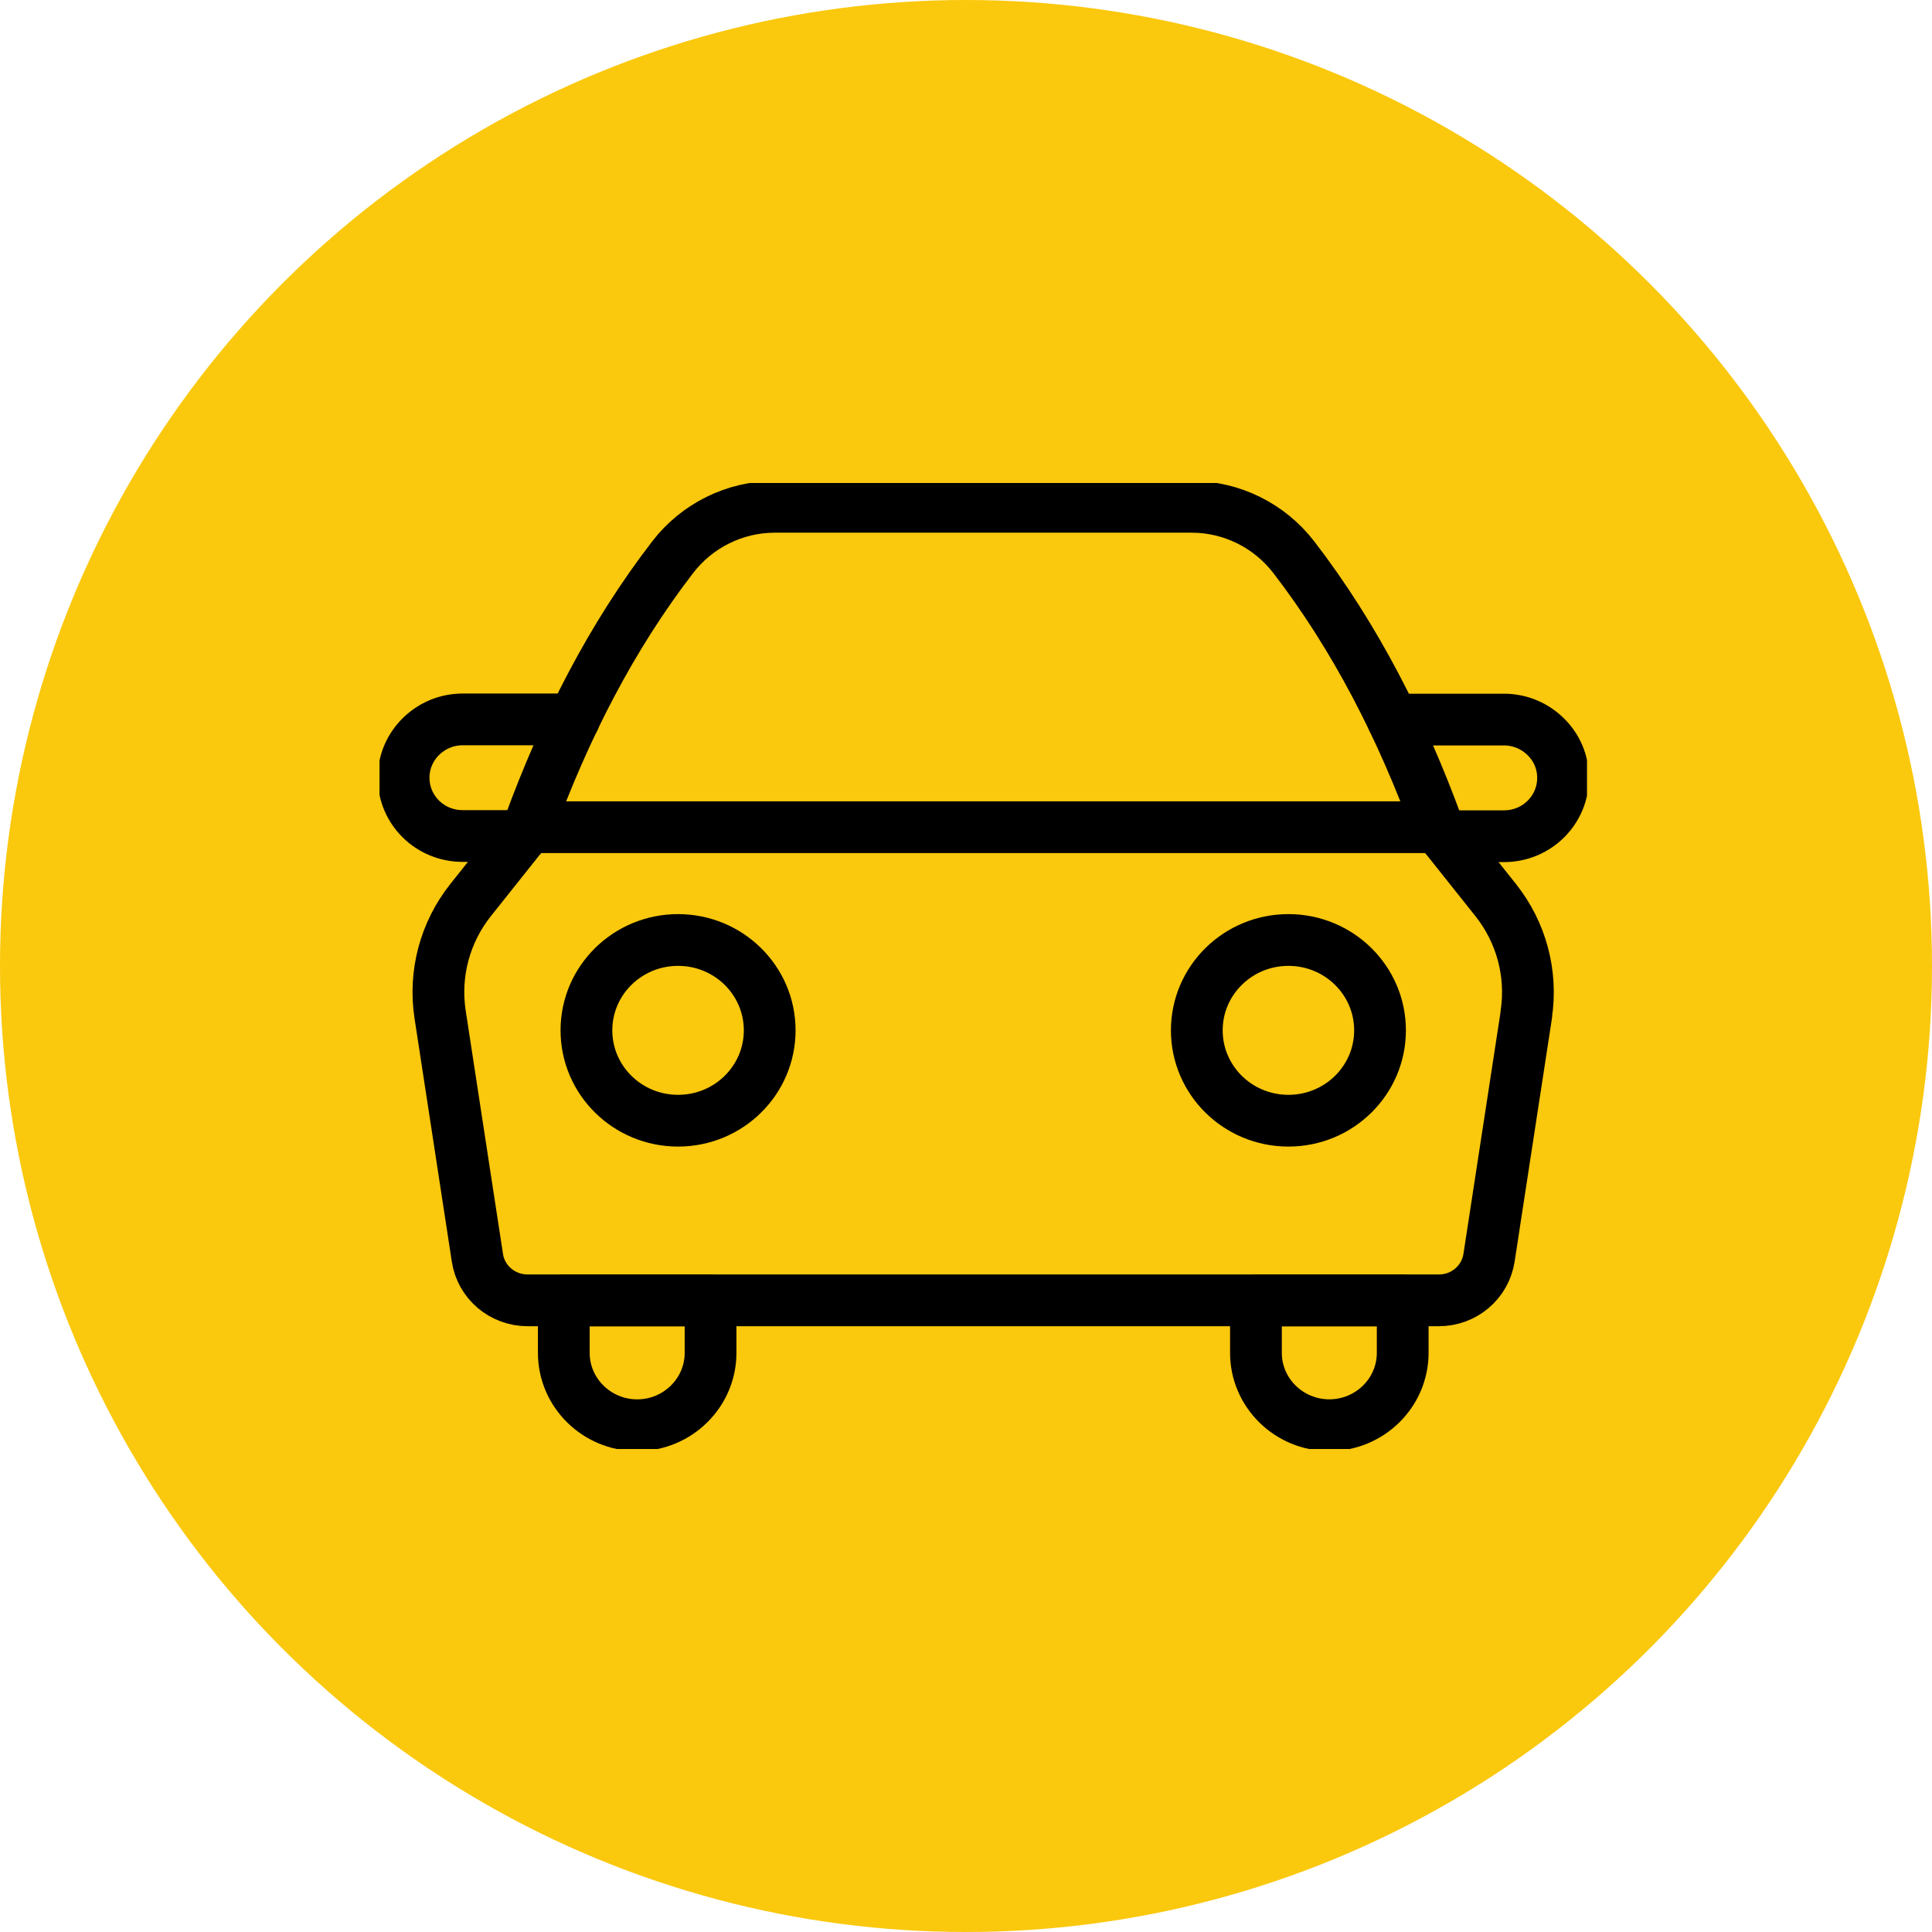
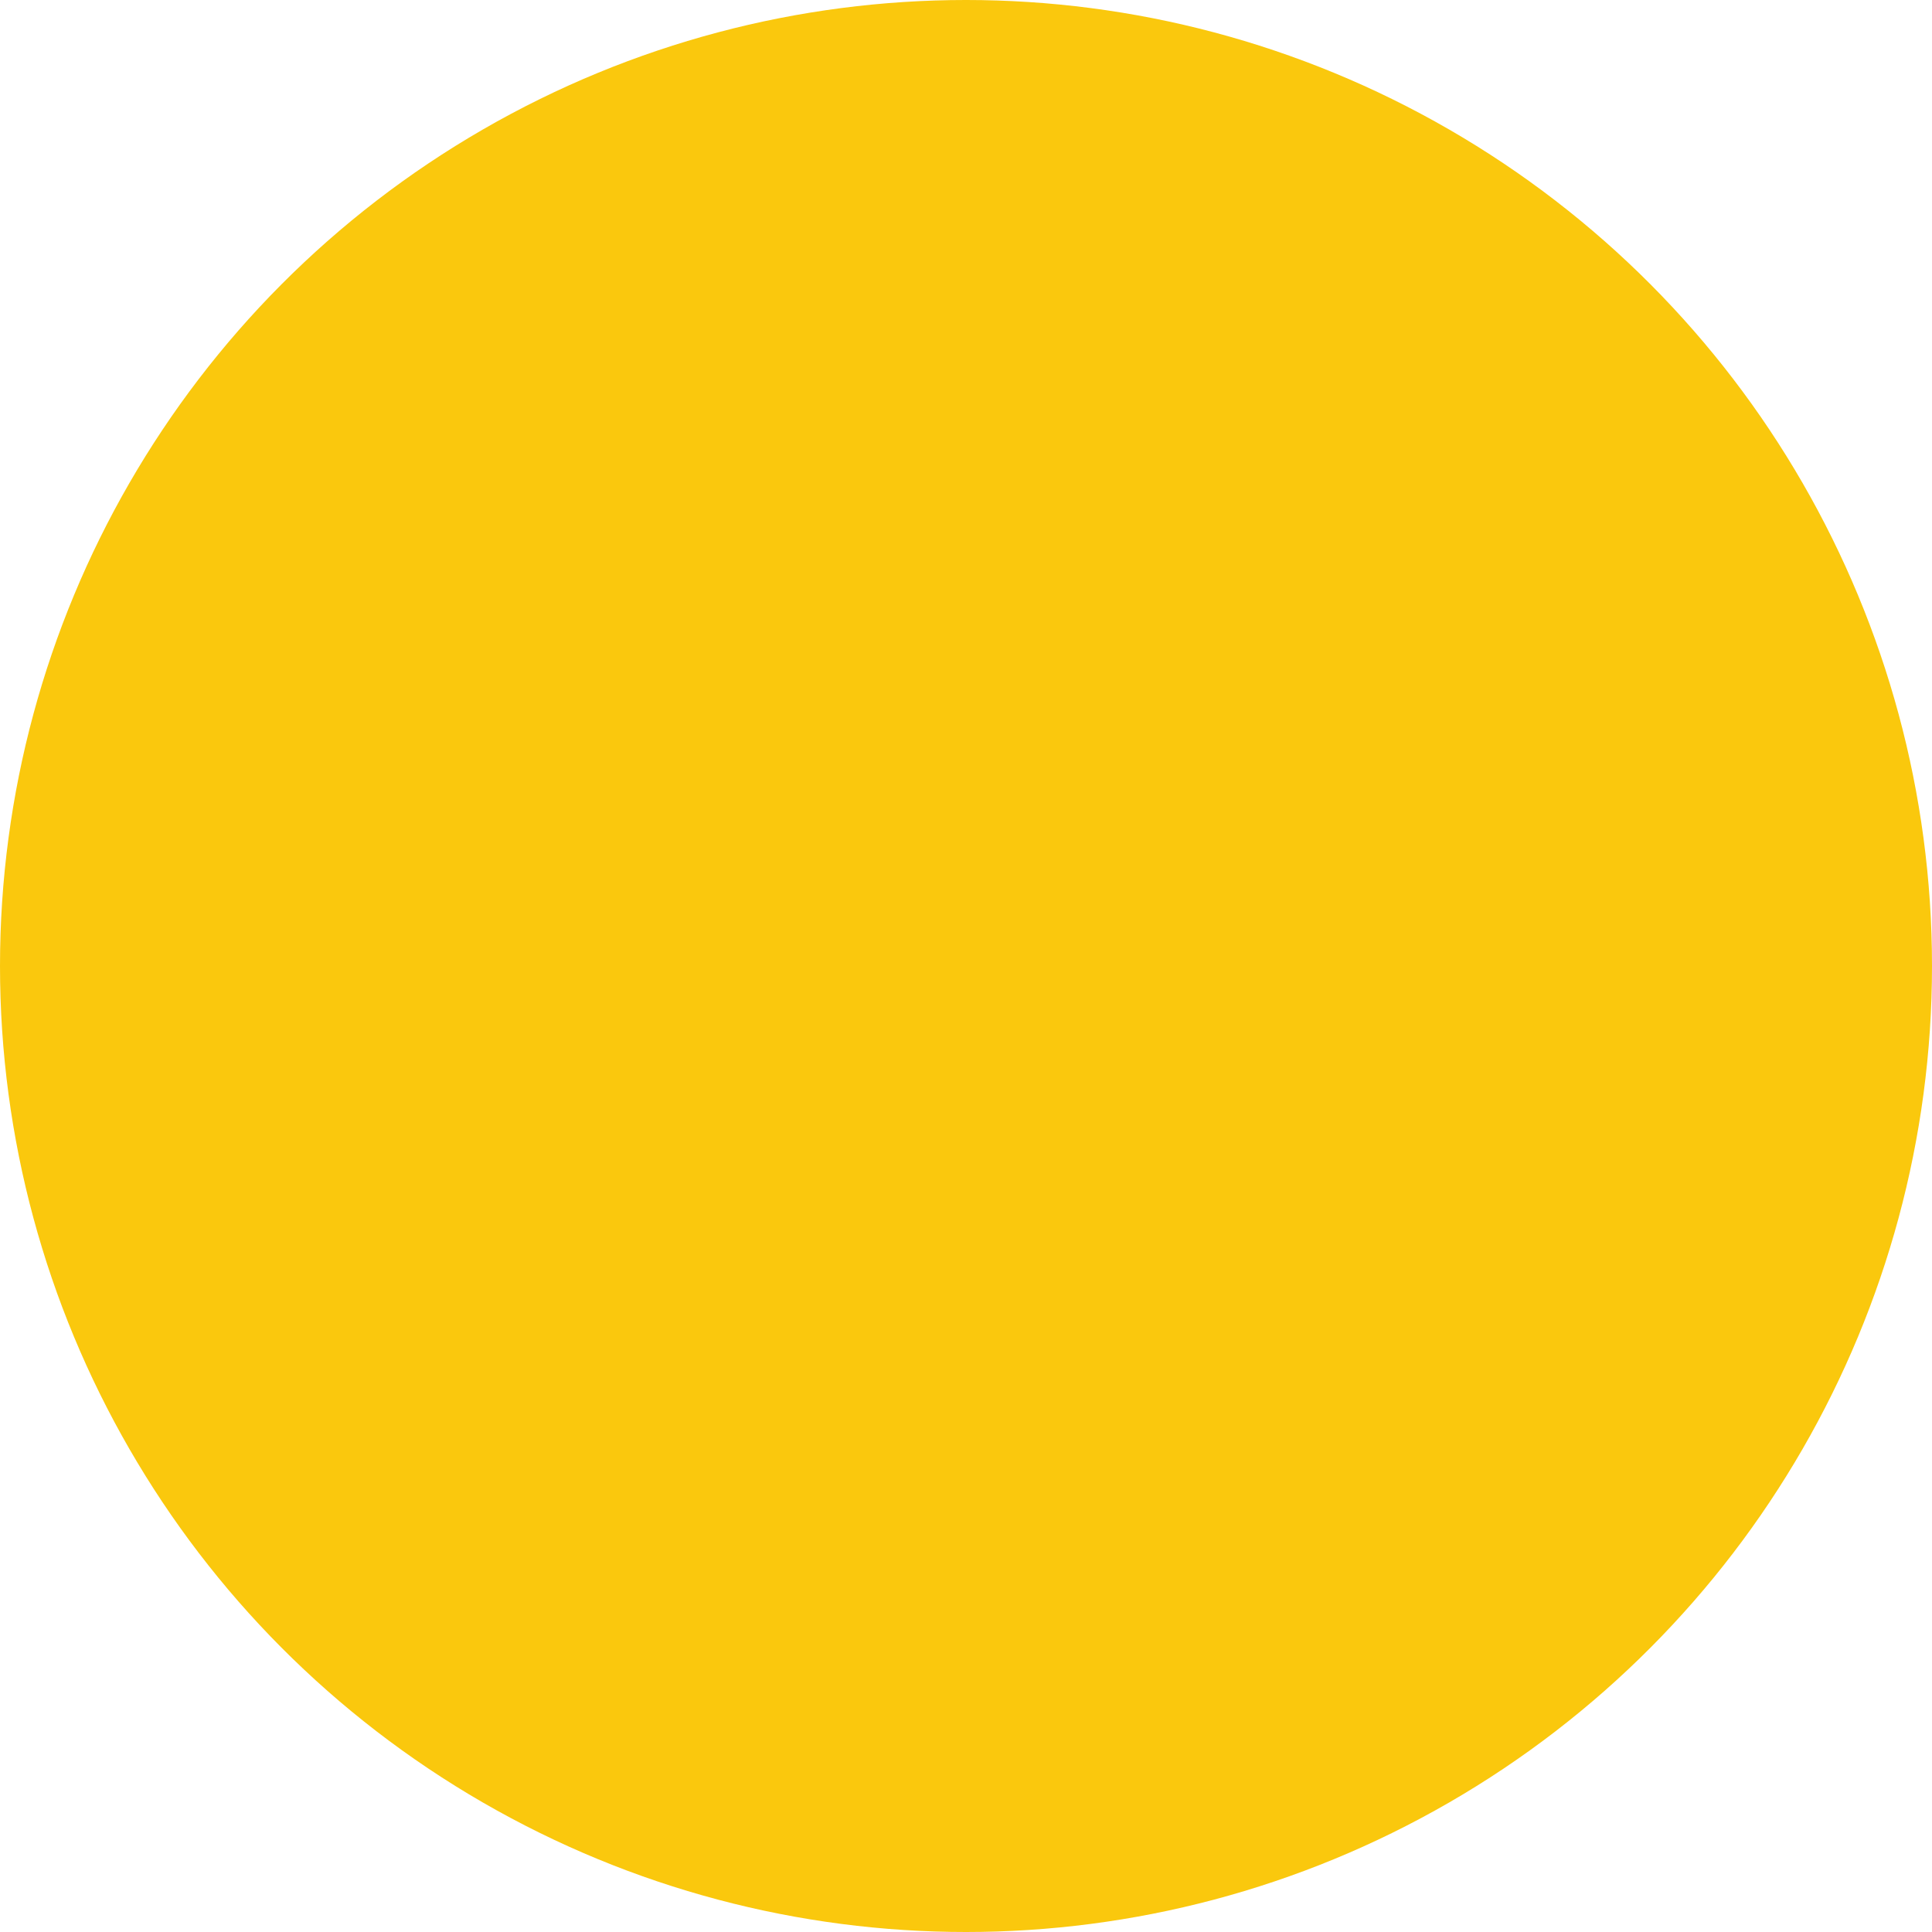
<svg xmlns="http://www.w3.org/2000/svg" width="56" height="56" viewBox="0 0 56 56" fill="none">
  <circle cx="28" cy="28" r="28" fill="#FAC80D" />
  <g clip-path="url(#clip0_13218_16786)">
    <path d="M44.243 29.4L43.16 36.459C43.049 37.169 42.435 37.691 41.706 37.691H15.292C14.563 37.691 13.945 37.165 13.838 36.459L12.756 29.4C12.577 28.223 12.896 27.025 13.642 26.087L15.322 23.977H41.672L43.352 26.087C44.098 27.025 44.418 28.223 44.239 29.4H44.243Z" stroke="black" stroke-width="1.5" stroke-linecap="round" stroke-linejoin="round" />
    <path d="M15.123 24.232H13.409C12.462 24.232 11.699 23.479 11.699 22.542C11.699 22.075 11.891 21.655 12.202 21.348C12.514 21.041 12.94 20.852 13.413 20.852H16.636" stroke="black" stroke-width="1.5" stroke-linecap="round" stroke-linejoin="round" />
    <path d="M40.369 20.857H43.592C44.065 20.857 44.492 21.047 44.803 21.354C45.114 21.656 45.306 22.077 45.306 22.547C45.306 23.481 44.543 24.238 43.596 24.238H41.883" stroke="black" stroke-width="1.5" stroke-linecap="round" stroke-linejoin="round" />
    <path d="M15.322 23.977C16.367 21.109 17.714 18.469 19.5 16.148C20.203 15.236 21.295 14.69 22.459 14.69H34.54C35.704 14.69 36.795 15.236 37.499 16.148C39.285 18.469 40.632 21.109 41.677 23.977" stroke="black" stroke-width="1.5" stroke-linecap="round" stroke-linejoin="round" />
    <path d="M19.654 32.484C21.121 32.484 22.31 31.312 22.31 29.865C22.31 28.419 21.121 27.246 19.654 27.246C18.187 27.246 16.998 28.419 16.998 29.865C16.998 31.312 18.187 32.484 19.654 32.484Z" stroke="black" stroke-width="1.5" stroke-linecap="round" stroke-linejoin="round" />
-     <path d="M37.345 32.484C38.812 32.484 40.001 31.312 40.001 29.865C40.001 28.419 38.812 27.246 37.345 27.246C35.879 27.246 34.69 28.419 34.69 29.865C34.69 31.312 35.879 32.484 37.345 32.484Z" stroke="black" stroke-width="1.5" stroke-linecap="round" stroke-linejoin="round" />
+     <path d="M37.345 32.484C38.812 32.484 40.001 31.312 40.001 29.865C40.001 28.419 38.812 27.246 37.345 27.246C34.69 31.312 35.879 32.484 37.345 32.484Z" stroke="black" stroke-width="1.5" stroke-linecap="round" stroke-linejoin="round" />
    <path d="M16.342 37.695H20.596V39.213C20.596 40.369 19.641 41.311 18.469 41.311C17.297 41.311 16.342 40.369 16.342 39.213V37.695Z" stroke="black" stroke-width="1.5" stroke-linecap="round" stroke-linejoin="round" />
    <path d="M38.531 41.31C37.359 41.31 36.404 40.369 36.404 39.213V37.695H40.658V39.213C40.658 40.369 39.703 41.31 38.531 41.31Z" stroke="black" stroke-width="1.5" stroke-linecap="round" stroke-linejoin="round" />
  </g>
  <defs>
    <clipPath id="clip0_13218_16786">
-       <rect width="35" height="28" fill="white" transform="translate(11 14)" />
-     </clipPath>
+       </clipPath>
  </defs>
</svg>